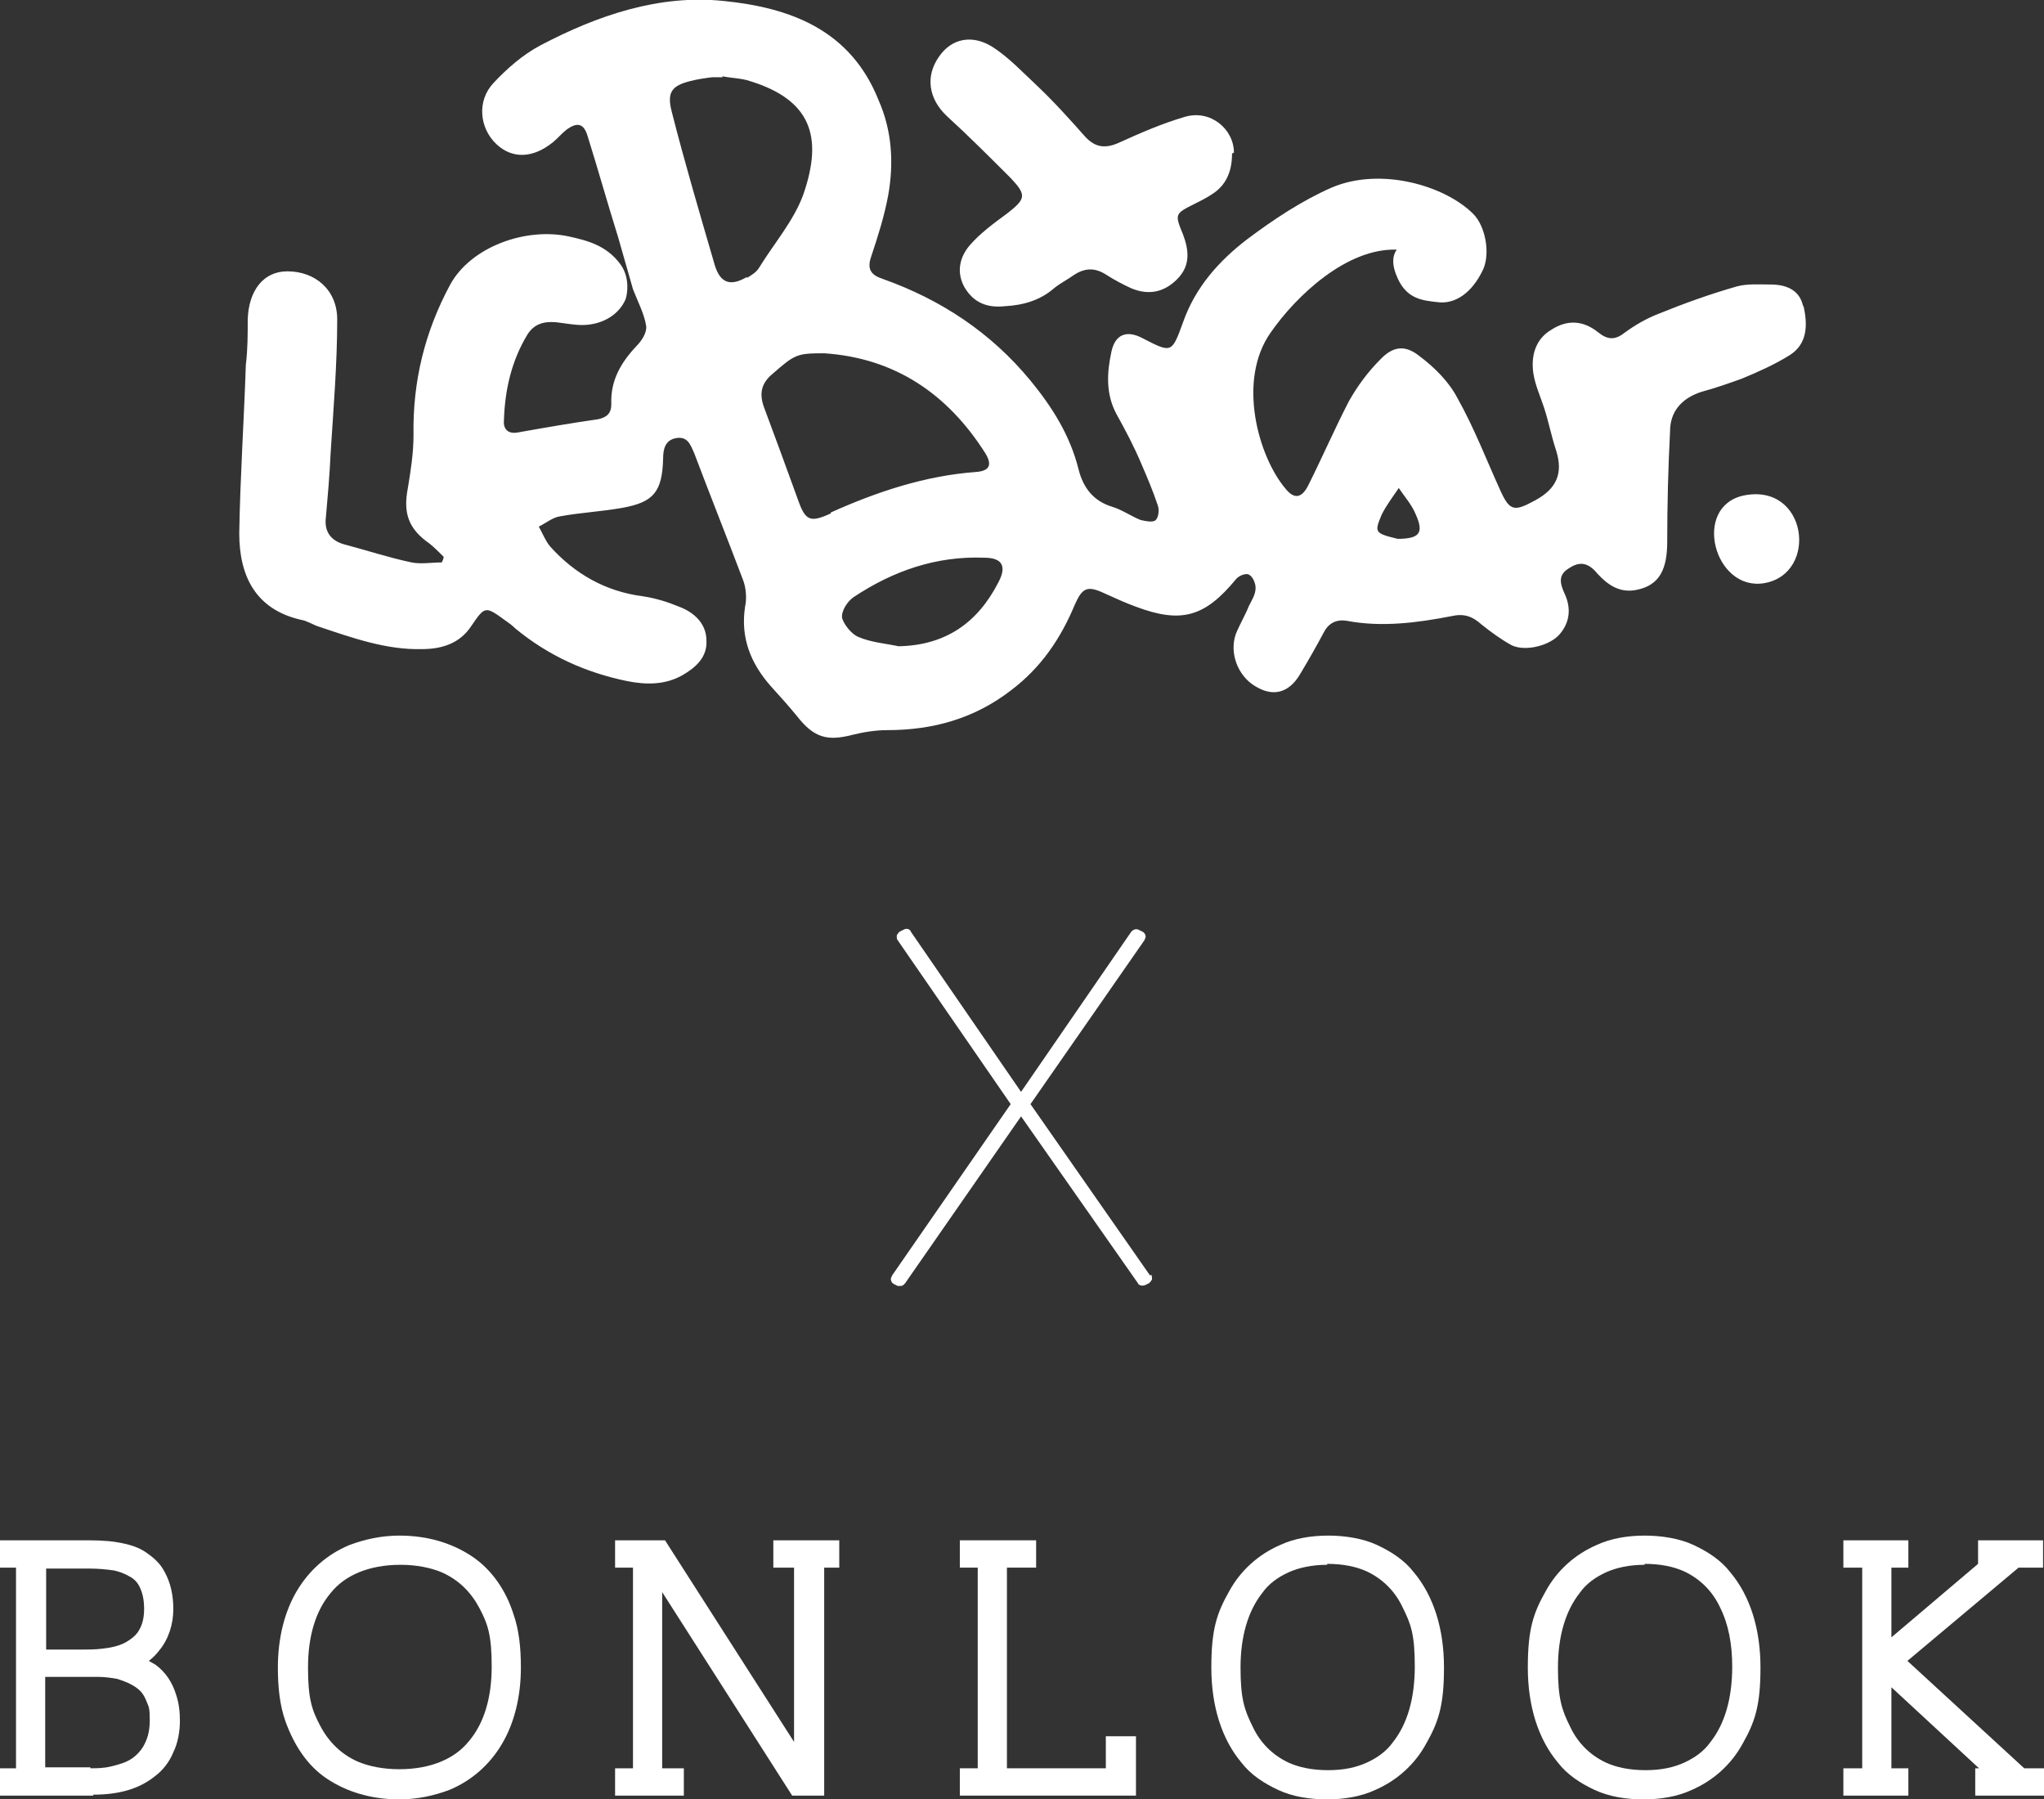
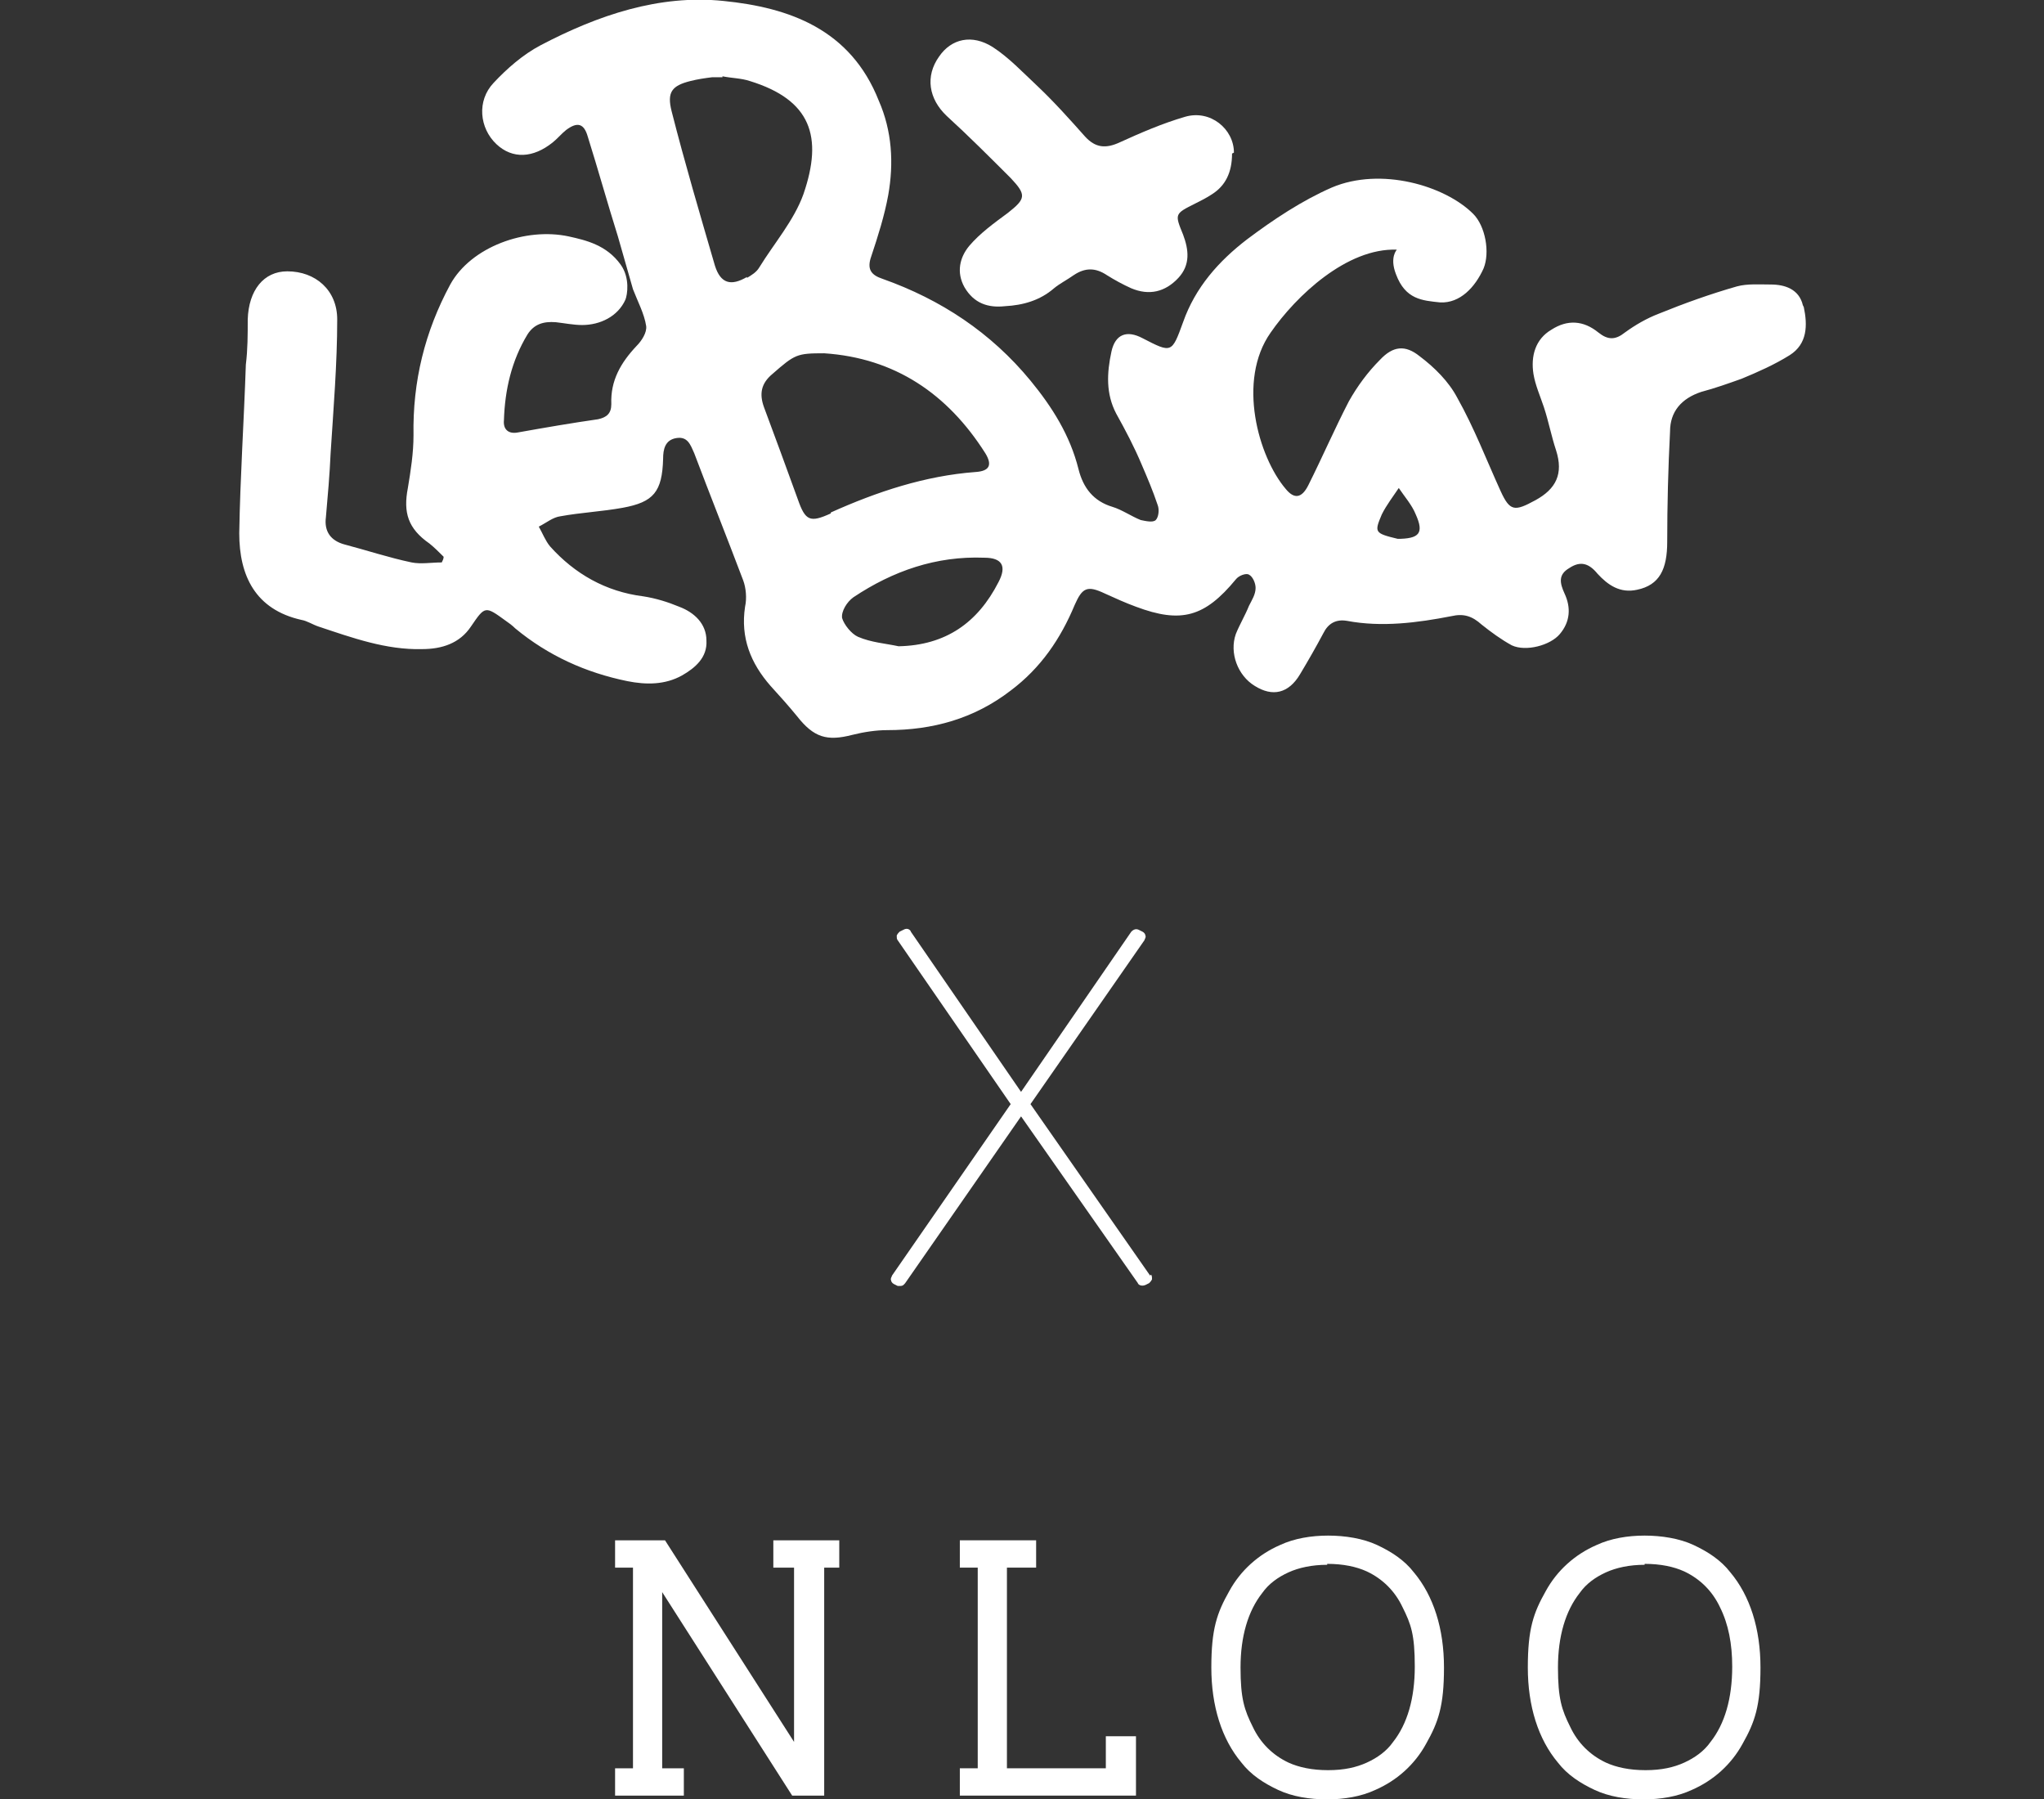
<svg xmlns="http://www.w3.org/2000/svg" id="Calque_1" version="1.1" viewBox="0 0 217 191">
  <rect x="0" y="0" width="217" height="191" fill="#333333" stroke="none" />
  <defs>
    <style>
      .st0 {
        fill: none;
      }

      .st1 {
        fill: #fff;
      }

      .st2 {
        clip-path: url(#clippath);
      }
    </style>
    <clipPath id="clippath">
      <rect class="st0" width="217" height="191" />
    </clipPath>
  </defs>
  <g class="st2">
    <g>
-       <path class="st1" d="M9.9,190.6H0v-2.9h1.7v-21.3H0v-2.9h8.7c1.2,0,2.5,0,3.7.2,1.2.2,2.4.5,3.4,1.3.7.5,1.3,1.1,1.7,1.9.6,1.1.9,2.4.9,3.9,0,1.6-.5,3.2-1.5,4.4-.3.4-.7.8-1.1,1.1.2.1.5.3.7.4,1.1.8,1.8,1.9,2.2,3.2.3.9.4,1.8.4,2.8s-.2,2.3-.7,3.3c-.4,1-1.1,1.9-1.9,2.5-1.7,1.4-3.9,2-6.6,2M9.6,188.3v-.6h0c.6,0,1.4,0,2.2-.2.8-.2,1.6-.4,2.3-.9.4-.3.8-.7,1.1-1.2.4-.7.7-1.5.7-2.8s-.1-1.4-.3-1.9c-.2-.5-.4-.9-.7-1.2-.6-.6-1.5-1-2.5-1.3-.6-.1-1.3-.2-1.9-.2h-5.7v9.6h4.8v.6M4.9,166.4v8.7h3.8c.6,0,1.4,0,2.2-.1.9-.1,1.8-.3,2.5-.7.5-.3.9-.6,1.2-1,.4-.6.7-1.3.7-2.5,0-1.1-.2-1.8-.5-2.4-.3-.6-.7-.9-1.3-1.2-.4-.2-.9-.4-1.4-.5-.7-.1-1.6-.2-2.6-.2h-4.6" />
-       <path class="st1" d="M42.4,191c-3,0-5.6-.8-7.7-2.2-2.1-1.4-3.5-3.6-4.4-6.1-.6-1.7-.8-3.6-.8-5.7,0-3.1.7-5.9,2-8.1,1.3-2.2,3.2-3.9,5.6-4.9,1.6-.6,3.4-1,5.3-1h0c3,0,5.6.8,7.7,2.2,2.1,1.4,3.6,3.6,4.4,6.1.6,1.7.8,3.6.8,5.7,0,3.1-.7,5.9-2,8.1-1.3,2.2-3.2,3.9-5.6,4.9-1.6.6-3.4,1-5.3,1h0M42.5,166.1c-1.7,0-3.2.3-4.4.8-1.2.5-2.2,1.2-3,2.2-1.6,1.9-2.4,4.6-2.4,7.9s.4,4.5,1.3,6.2c.9,1.7,2.2,3,4,3.8,1.2.5,2.7.8,4.4.8s3.2-.3,4.4-.8c1.2-.5,2.2-1.2,3-2.2,1.6-1.9,2.4-4.6,2.4-7.9s-.4-4.5-1.3-6.2c-.9-1.7-2.2-3-4-3.8-1.2-.5-2.7-.8-4.4-.8Z" />
      <path class="st1" d="M87.4,190.6h-3.3l-13.8-21.6v18.7h2.3v2.9h-7.3v-2.9h1.9v-21.3h-1.9v-2.9h5.3l13.7,21.4v-18.5h-2.2v-2.9h7v2.9h-1.6v24.2Z" />
      <path class="st1" d="M120.6,190.6h-18.7v-2.9h1.9v-21.3h-1.9v-2.9h8.1v2.9h-3.1v21.3h10.5v-3.4h3.2v6.3Z" />
      <path class="st1" d="M140.9,191c-1.9,0-3.7-.3-5.2-1-1.5-.7-2.9-1.6-3.9-2.9-2.1-2.5-3.2-6-3.2-10.1s.6-5.8,1.9-8.1c1.2-2.2,3.1-3.9,5.4-4.9,1.5-.7,3.3-1,5.1-1s3.7.3,5.2,1c1.5.7,2.9,1.6,3.9,2.9,2.1,2.5,3.2,6,3.2,10.1s-.6,5.8-1.9,8.1c-1.2,2.2-3.1,3.9-5.4,4.9-1.5.7-3.3,1-5.1,1M140.9,166.1c-1.6,0-3,.3-4.1.8-1.1.5-2.1,1.2-2.8,2.2-1.5,1.9-2.3,4.6-2.3,7.9s.4,4.5,1.3,6.3c.8,1.7,2.1,3,3.8,3.8,1.1.5,2.5.8,4.2.8s3-.3,4.1-.8c1.1-.5,2.1-1.2,2.8-2.2,1.5-1.9,2.3-4.6,2.3-8s-.4-4.5-1.3-6.3c-.8-1.7-2.1-3-3.8-3.8-1.1-.5-2.5-.8-4.2-.8" />
      <path class="st1" d="M174.5,191c-1.9,0-3.7-.3-5.2-1-1.5-.7-2.9-1.6-3.9-2.9-2.1-2.5-3.2-6-3.2-10.1s.6-5.8,1.9-8.1c1.2-2.2,3.1-3.9,5.4-4.9,1.5-.7,3.3-1,5.1-1s3.7.3,5.2,1c1.5.7,2.9,1.6,3.9,2.9,2.1,2.5,3.2,6,3.2,10.1s-.6,5.8-1.9,8.1c-1.2,2.2-3.1,3.9-5.4,4.9-1.5.7-3.3,1-5.1,1M174.6,166.1c-1.6,0-3,.3-4.1.8-1.1.5-2.1,1.2-2.8,2.2-1.5,1.9-2.3,4.6-2.3,7.9s.4,4.5,1.3,6.3c.8,1.7,2.1,3,3.8,3.8,1.1.5,2.5.8,4.2.8s3-.3,4.1-.8c1.1-.5,2.1-1.2,2.8-2.2,1.5-1.9,2.3-4.6,2.3-8,0-2.4-.4-4.5-1.3-6.3-.8-1.7-2.1-3-3.8-3.8-1.1-.5-2.5-.8-4.2-.8Z" />
-       <path class="st1" d="M217,190.6h-7.3v-2.9h.4l-9.3-8.6v8.6h1.8v2.9h-6.9v-2.9h2v-21.3h-2v-2.9h6.9v2.9h-1.8v7.4l9.2-7.8v-2.5h6.9v2.9h-2.6l-11.8,9.9,12.4,11.4h2.2v2.9" />
      <path class="st1" d="M122.1,135.4l-12.7-18.2,12.1-17.4c0-.1.2-.3.1-.5,0-.1-.1-.3-.3-.4l-.4-.2c-.4-.2-.7.1-.8.2l-11.7,17-11.7-17c0-.1-.3-.5-.8-.2l-.4.2c-.1.1-.2.2-.3.4,0,.2,0,.4.1.5l12,17.4-12.6,18.2c0,.1-.2.3-.1.5,0,.1.1.3.3.4l.4.2c.1,0,.2,0,.3,0,.3,0,.4-.2.5-.3l12.3-17.7,12.4,17.7c0,.1.3.4.8.2l.4-.2c.1-.1.2-.2.3-.4,0-.2,0-.4-.1-.5h0Z" />
      <path class="st1" d="M130.8,16.3c0,2-.7,3.4-2.1,4.3-.6.4-1.2.7-1.8,1-2.2,1.1-2.2,1.1-1.3,3.3.6,1.6.8,3.2-.5,4.6-1.4,1.5-3.1,1.9-5,1.1-.9-.4-1.8-.9-2.6-1.4-1.2-.8-2.3-.8-3.5,0-.7.5-1.5.9-2.1,1.4-1.5,1.3-3.3,1.8-5.2,1.9-1.8.2-3.3-.3-4.3-2-.9-1.6-.5-3.2.5-4.4,1.1-1.3,2.6-2.4,4.1-3.5,1.9-1.5,2-1.9.3-3.7-2.2-2.2-4.5-4.5-6.8-6.6-1.9-1.8-2.3-4.2-.8-6.3,1.3-1.9,3.5-2.4,5.7-1,1.7,1.1,3.2,2.7,4.7,4.1,1.8,1.7,3.5,3.6,5.1,5.4,1.1,1.2,2.2,1.3,3.7.6,2.2-1,4.5-2,6.9-2.7,2.7-.8,5.2,1.3,5.2,3.8" />
      <path class="st1" d="M148.4,57.2c-2.5-.6-2.5-.7-1.7-2.6.5-1,1.2-1.9,1.8-2.8.6.9,1.4,1.8,1.8,2.8.9,2,.4,2.6-2,2.6M106,61.8c-2.2,4.3-5.6,6.7-10.6,6.8-1.4-.3-2.9-.4-4.3-1-.7-.3-1.5-1.3-1.7-2-.1-.7.5-1.7,1.2-2.2,4.2-2.8,8.8-4.4,13.9-4.2,1.9,0,2.4.9,1.5,2.6ZM88.2,54.5c-2.2,1-2.7.8-3.5-1.5-1.2-3.3-2.4-6.6-3.6-9.8-.5-1.4-.3-2.5.9-3.5,2.4-2.1,2.6-2.2,5.5-2.2,7.5.5,13.1,4.3,17.1,10.6.8,1.3.4,1.9-1,2-5.4.4-10.5,2.1-15.4,4.3M79.3,29.4c-1.7,1-2.8.7-3.4-1.2-1.6-5.5-3.2-10.9-4.6-16.4-.5-2,0-2.7,2-3.2.8-.2,1.5-.3,2.3-.4.4,0,.7,0,1.1,0,0,0,0,0,0-.1,1,.2,2,.2,2.9.5,6.5,2,7.8,5.9,5.7,12-1,2.8-3.1,5.2-4.7,7.8-.3.5-.8.8-1.3,1.1M191.4,32.4c-.4-1.7-1.9-2.2-3.4-2.2-1.2,0-2.5-.1-3.6.2-2.8.8-5.6,1.8-8.3,2.9-1.3.5-2.5,1.2-3.6,2-1,.8-1.8.8-2.8,0-1.6-1.3-3.3-1.4-5-.3-1.7,1-2.2,2.8-1.9,4.7.2,1.2.7,2.3,1.1,3.5.5,1.5.8,3.1,1.3,4.6.8,2.5,0,4.1-2.2,5.3-2.2,1.2-2.7,1.2-3.7-1-1.5-3.3-2.8-6.7-4.6-9.9-.9-1.7-2.4-3.2-4-4.4-1.5-1.2-2.8-1.1-4.2.4-1.3,1.3-2.4,2.8-3.3,4.4-1.5,2.9-2.8,5.9-4.3,8.9-.7,1.4-1.5,1.5-2.4.4-2.9-3.4-5.2-11.5-1.6-16.6,2.7-3.9,8.1-9,13.4-8.8,0,0-.8.8-.1,2.6,1,2.7,2.8,2.8,4.7,3,2.1.1,3.7-1.6,4.6-3.6.7-1.7.2-4.5-1.1-5.8-3-3-9.8-5-15-2.8-3.2,1.4-6.2,3.4-9,5.5-3,2.3-5.5,5.1-6.8,8.8-1.2,3.3-1.2,3.3-4.3,1.7-1.7-.9-2.9-.4-3.3,1.4-.5,2.3-.6,4.5.5,6.6,1,1.8,1.9,3.5,2.7,5.4.6,1.4,1.2,2.8,1.7,4.3.2.5.1,1.3-.2,1.6-.3.3-1.1.1-1.6,0-1-.4-2-1.1-3-1.4-2-.6-3.1-2-3.6-4-.9-3.6-2.8-6.6-5.1-9.4-4.2-5.1-9.5-8.6-15.7-10.8-1.2-.4-1.7-1-1.2-2.4.7-2.1,1.4-4.3,1.8-6.5.6-3.4.4-6.8-1-10C90.3,3.1,83.8.8,76.8.1c-6.8-.7-13.3,1.5-19.4,4.7-1.9,1-3.6,2.5-5,4-1.8,1.9-1.5,4.8.3,6.5,1.7,1.6,3.9,1.5,6-.2.5-.4.9-.9,1.4-1.3,1.2-.9,1.9-.7,2.3.7,1.1,3.5,2.1,7.1,3.2,10.6l1.6,5.6c.5,1.3,1.2,2.6,1.4,3.9.1.7-.5,1.6-1,2.1-1.7,1.8-2.8,3.7-2.7,6.2,0,1-.5,1.4-1.4,1.6-2.8.4-5.7.9-8.5,1.4-1,.2-1.6-.3-1.5-1.3.1-3.2.8-6.3,2.5-9.1.7-1.1,1.7-1.4,3-1.3.9.1,1.9.3,2.8.3,1.9,0,3.8-.9,4.6-2.7.2-.5.5-2.3-.5-3.7-1.5-2.1-3.7-2.6-5.5-3-4.6-1-10.4,1.1-12.6,5.1-2.7,5-4,10.3-3.9,16,0,1.9-.3,3.8-.6,5.6-.5,2.6,0,4.3,2.3,5.9.5.4,1,.9,1.5,1.4,0,.2-.1.4-.2.6-1.1,0-2.2.2-3.2,0-2.4-.5-4.8-1.3-7.1-1.9-1.5-.4-2.2-1.4-2-2.9.2-2.3.4-4.5.5-6.8.3-4.7.7-9.5.7-14.2,0-3.1-2.3-5.1-5.3-5.1-2.5,0-4.1,2-4.2,5.1,0,1.6,0,3.2-.2,4.8-.2,6-.6,11.9-.7,17.9,0,4.5,1.7,8.1,6.6,9.2.6.1,1.2.5,1.8.7,3.6,1.2,7.2,2.5,11,2.4,2.1,0,4-.6,5.2-2.4,1.5-2.2,1.5-2.2,3.7-.6.3.2.7.5,1,.8,3.5,2.9,7.5,4.7,11.9,5.6,2,.4,4,.4,5.8-.6,1.4-.8,2.7-1.9,2.6-3.7,0-1.8-1.3-3-2.9-3.6-1.2-.5-2.5-.9-3.8-1.1-4-.5-7.3-2.4-9.9-5.3-.5-.6-.8-1.4-1.2-2.1.8-.4,1.5-1,2.3-1.1,2.2-.4,4.4-.5,6.6-.9,3.3-.6,4.2-1.7,4.3-5.2,0-1,.2-2,1.4-2.2,1.2-.2,1.5.7,1.9,1.6,1.7,4.5,3.5,9,5.2,13.5.3.8.4,1.9.2,2.8-.5,3.3.6,6,2.7,8.4,1,1.1,1.9,2.1,2.8,3.2,1.8,2.3,3.2,2.7,5.9,2,1.2-.3,2.5-.5,3.7-.5,4.8,0,9.2-1.2,13.1-4.2,3.2-2.4,5.3-5.5,6.8-9.1.8-1.8,1.3-2.1,3.2-1.2,1.1.5,2.2,1,3.3,1.4,4.8,1.8,7.3,1.1,10.6-2.9.3-.4,1.1-.7,1.4-.5.4.2.7.9.7,1.4,0,.7-.4,1.3-.7,1.9-.4,1-1,2-1.4,3-.7,2,.2,4.4,2,5.5,1.9,1.2,3.6.8,4.8-1.2.9-1.5,1.7-2.9,2.5-4.4.5-1,1.3-1.5,2.5-1.3,3.7.7,7.5.2,11.1-.5,1.3-.3,2.2,0,3.2.9,1,.8,2.1,1.6,3.2,2.2,1.5.7,4.1,0,5.1-1.2,1.1-1.3,1.2-2.8.5-4.3-.5-1.1-.7-2,.5-2.7,1.2-.8,2.1-.5,3,.6,1.1,1.2,2.4,2.1,4.2,1.7,2.4-.5,3.2-2.2,3.2-5.1,0-3.9.1-7.8.3-11.7,0-2.1,1.2-3.5,3.3-4.2,1.5-.4,2.9-.9,4.3-1.4,1.7-.7,3.5-1.5,5.1-2.5,1.9-1.2,1.9-3.2,1.5-5.1" />
-       <path class="st1" d="M185.1,52.6c6.8-1.4,8,8.3,2.2,9.3-5.3.9-7.7-8.1-2.2-9.3Z" />
    </g>
  </g>
</svg>